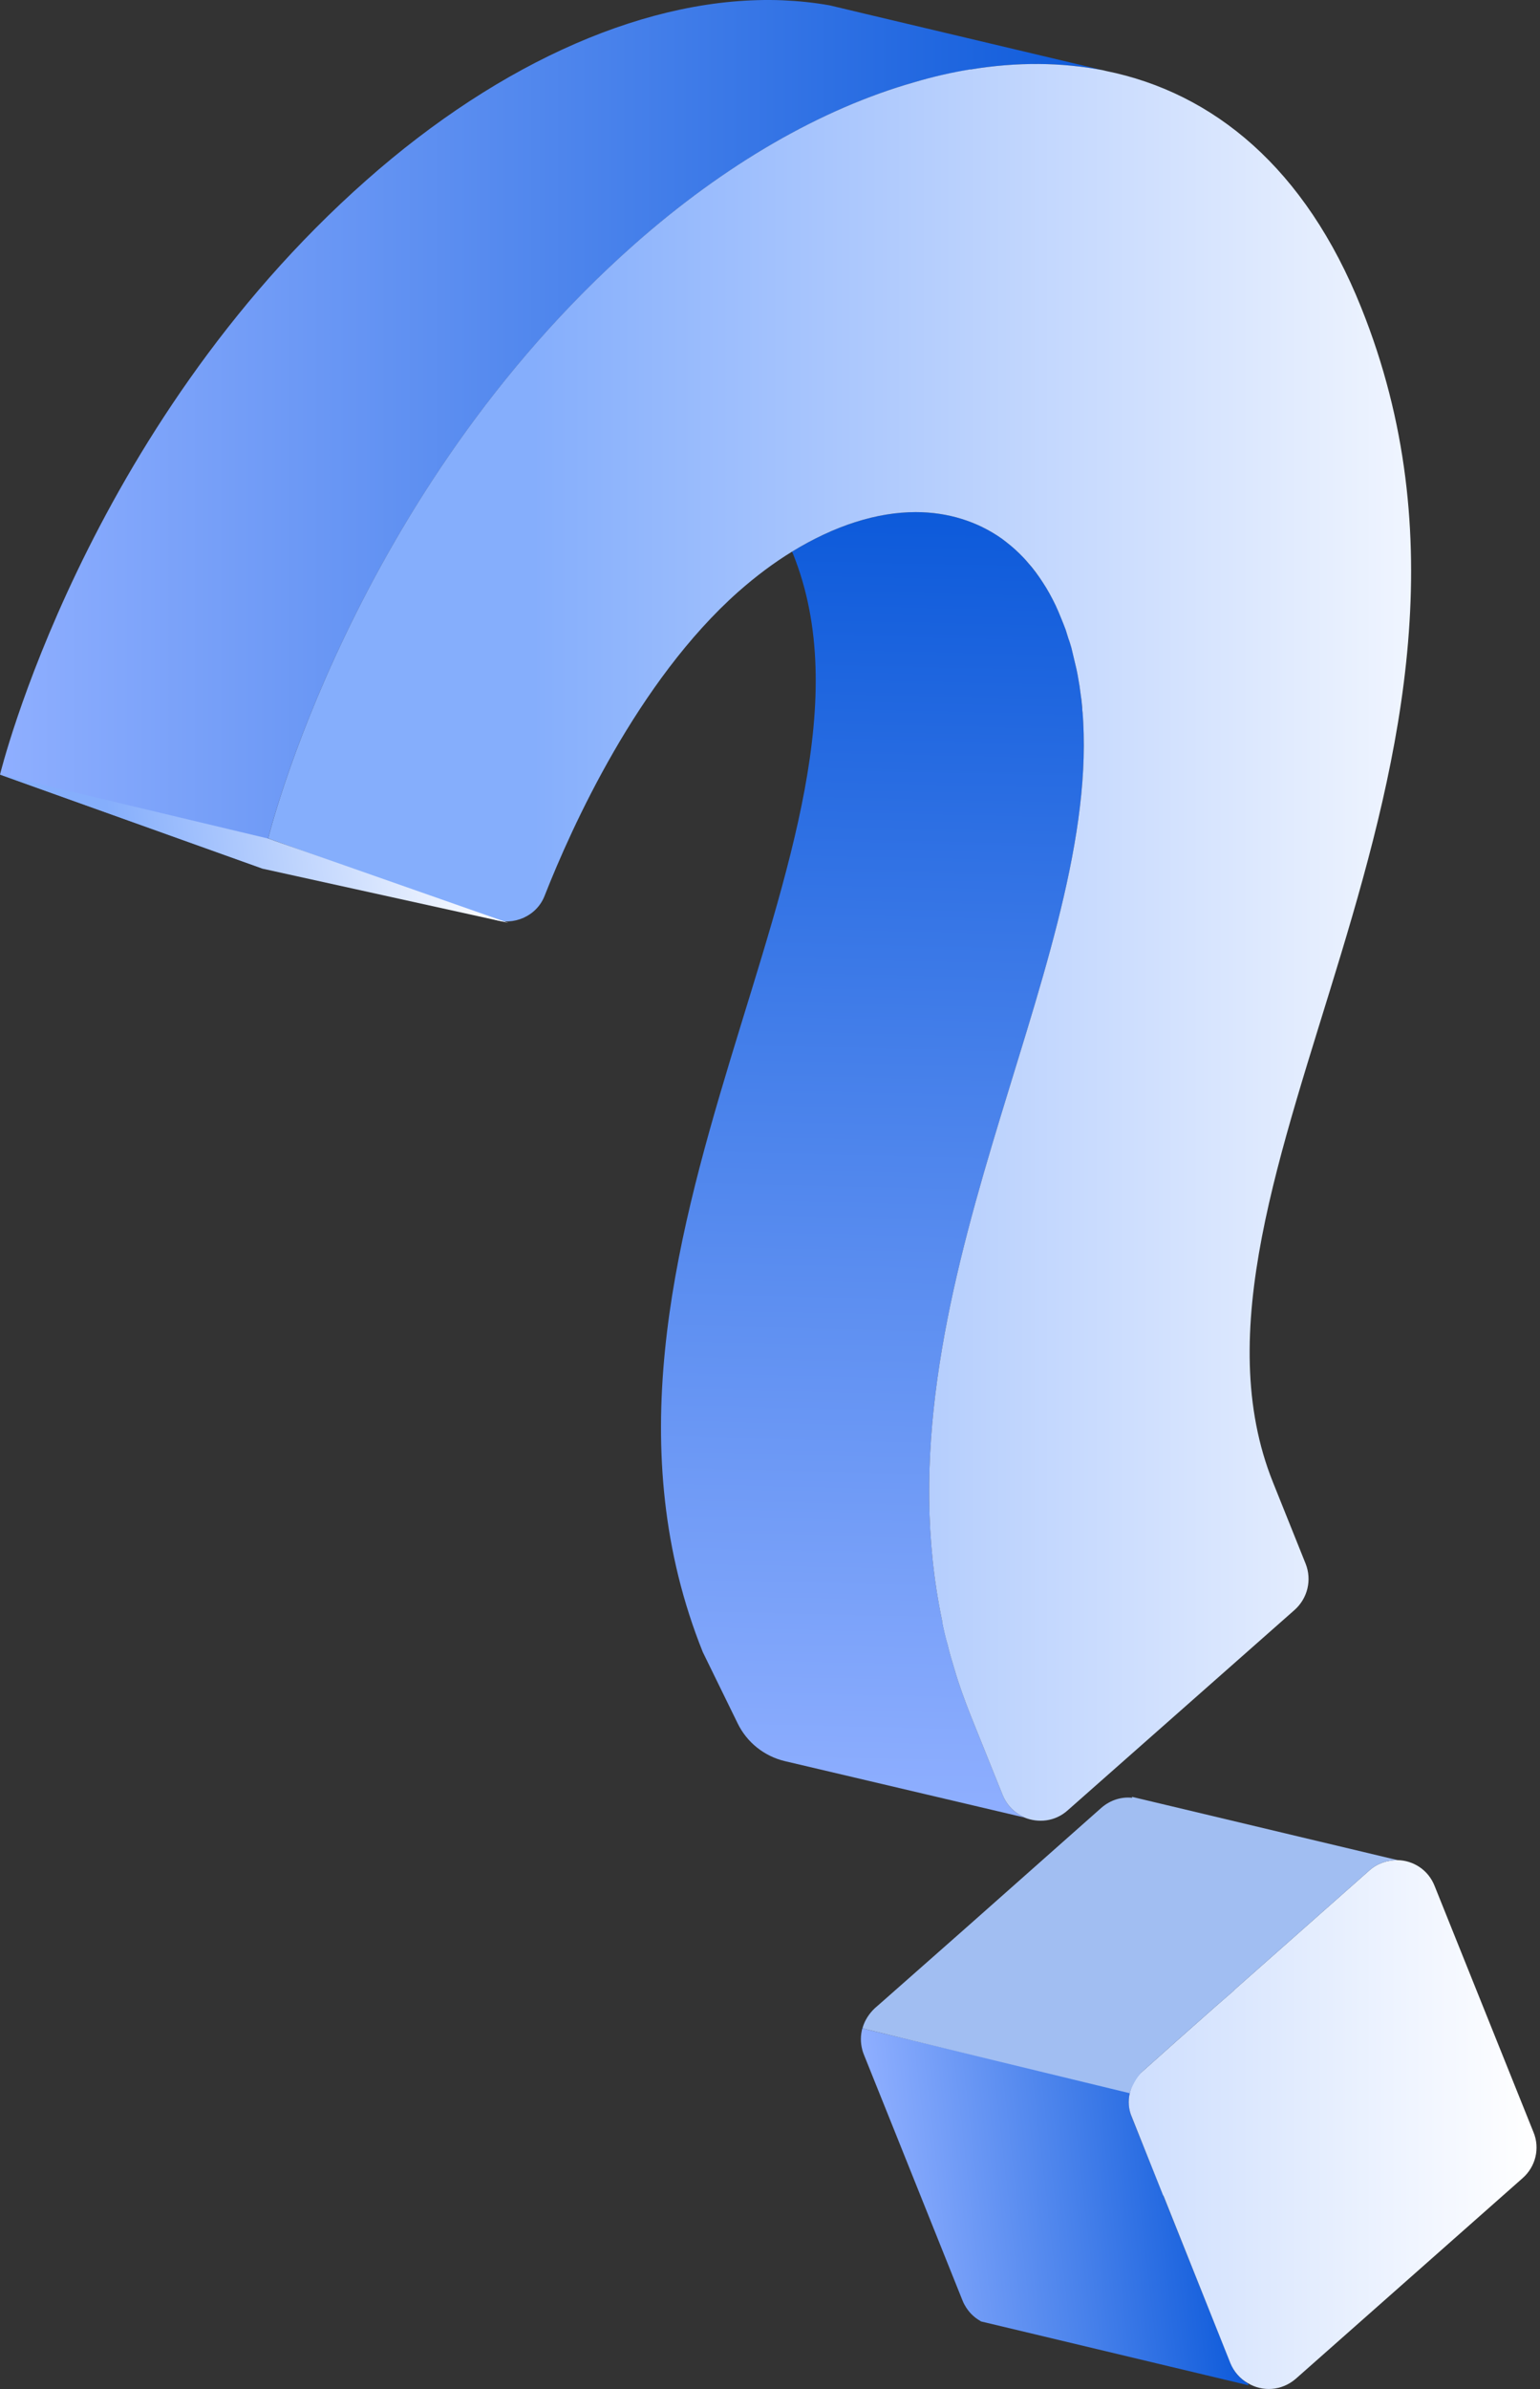
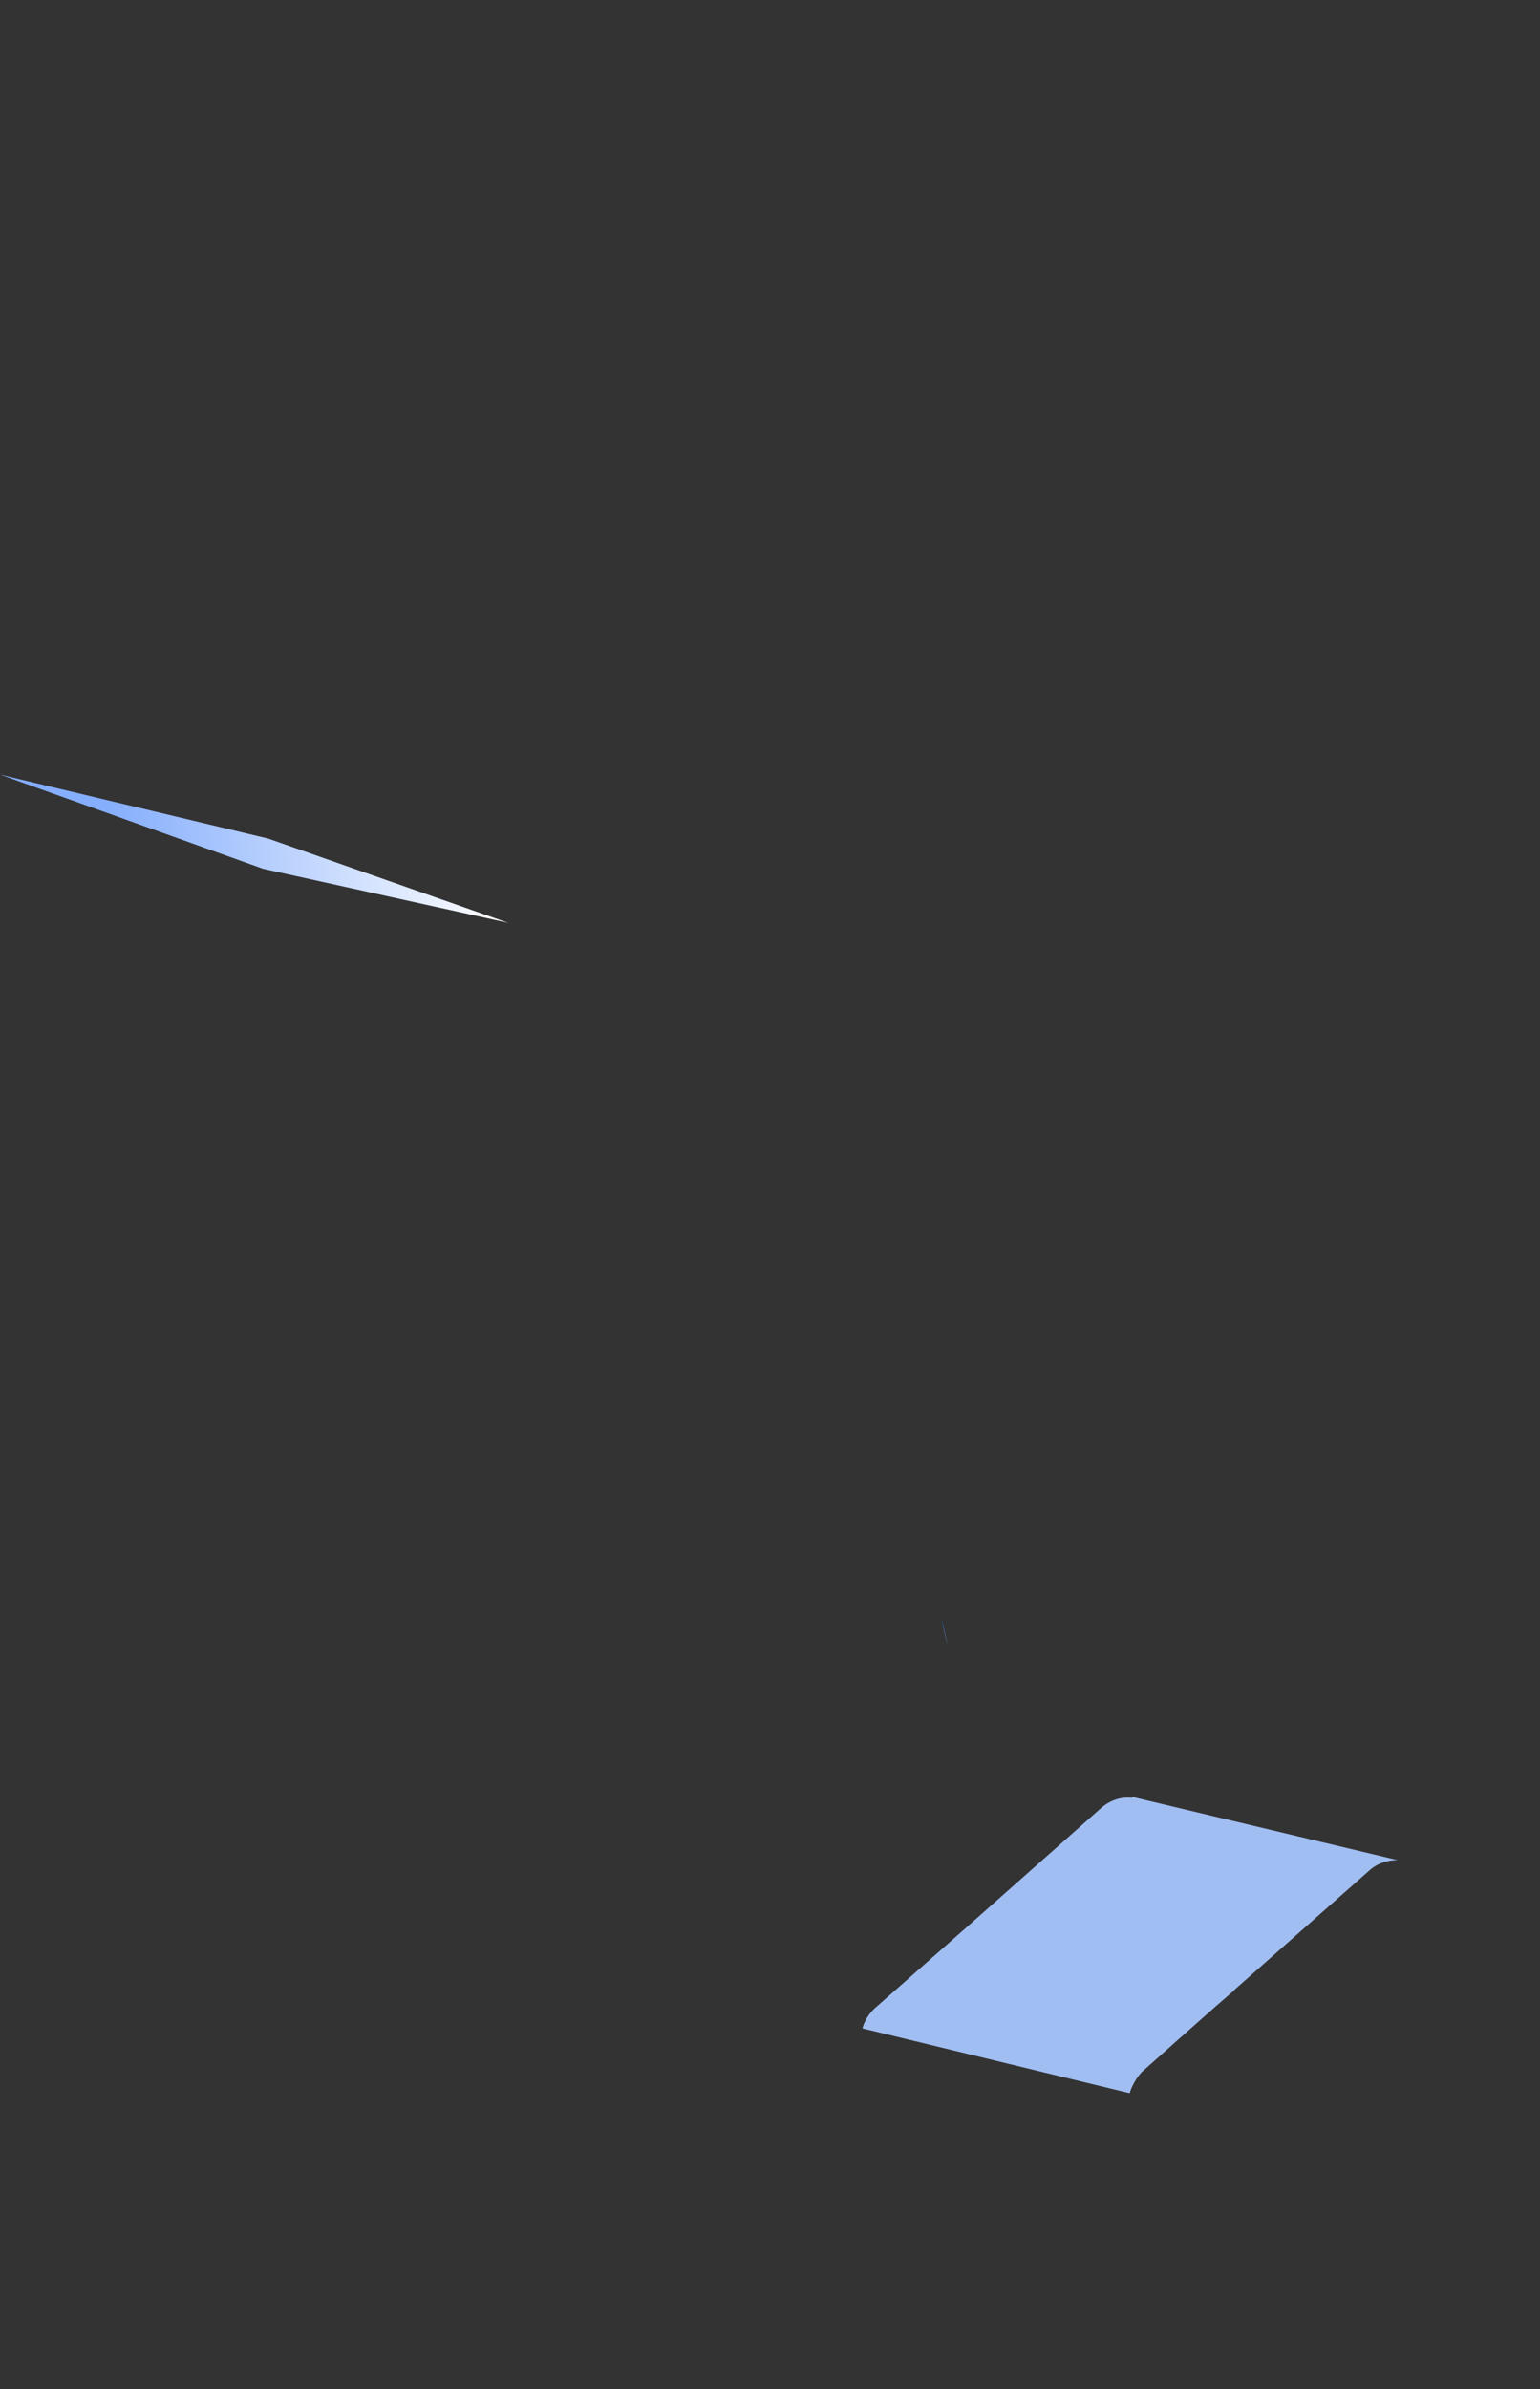
<svg xmlns="http://www.w3.org/2000/svg" width="387" height="600" viewBox="0 0 387 600" fill="none">
  <rect x="0" y="0" width="387" height="600" fill="#333333" stroke="none" />
  <path d="M216.714 509.448L216.866 509.478L216.767 509.25C216.752 509.311 216.737 509.387 216.714 509.448Z" fill="#2F80ED" />
-   <path d="M257.33 456.387L257.406 456.463L197.337 442.339C192.099 441.123 187.69 437.633 185.341 432.768L176.606 414.919C136.058 313.921 228.094 210.87 199.313 139.177C199.237 138.949 199.161 138.797 199.009 138.569C209.796 131.963 220.423 128.618 230.146 128.618C238.12 128.618 245.563 130.899 251.789 135.3C253.309 136.441 254.829 137.657 256.266 139.094C256.95 139.778 257.634 140.462 258.318 141.298C259.611 142.819 260.903 144.491 262.036 146.232C263.252 148.056 264.316 150.025 265.305 152.078C265.761 153.066 266.217 154.13 266.673 155.27C267.053 156.183 267.433 157.171 267.813 158.159C268.041 158.919 268.269 159.604 268.497 160.364C268.801 161.124 269.029 161.96 269.258 162.72C269.486 163.785 269.79 164.849 270.018 165.913C270.322 167.129 270.626 168.422 270.854 169.706C271.006 170.543 271.158 171.531 271.31 172.367C271.386 173.127 271.538 173.887 271.614 174.648C271.766 175.864 271.918 177.08 271.994 178.365C272.146 179.353 272.222 180.341 272.222 181.33C275.643 244.592 219.671 325.544 236.76 407.028V407.332C237.14 409.233 237.596 411.126 238.128 413.026C238.584 415.003 239.192 416.972 239.8 419.024C240.941 422.969 242.385 426.922 243.974 430.944L251.948 450.762C253.005 453.43 254.981 455.323 257.33 456.387Z" fill="url(#paint0_linear_100_326)" />
  <path d="M238.12 413.026C237.588 411.126 237.132 409.233 236.752 407.332V407.028C237.208 409.005 237.664 410.974 238.12 413.026Z" fill="url(#paint1_linear_100_326)" />
  <path d="M214.318 508.878H214.334L214.318 508.893V508.878Z" fill="#2F80ED" />
-   <path d="M313.774 599.081L251.72 584.273L246.611 583.057C246.513 583.019 246.429 582.965 246.338 582.905C244.734 581.992 243.358 580.647 242.415 578.891C242.392 578.883 242.392 578.883 242.4 578.876C242.202 578.534 242.035 578.169 241.883 577.789L224.946 535.56L217.086 516.001C216.934 515.621 216.805 515.241 216.698 514.853C216.698 514.845 216.683 514.838 216.698 514.823C216.212 513.036 216.234 511.181 216.698 509.448L216.85 509.478L281.694 524.963L284.058 525.1C283.45 527.244 283.549 529.578 284.423 531.744L292.283 551.304L292.397 551.577L309.22 593.532C310.125 595.775 311.683 597.493 313.561 598.58L313.774 599.081Z" fill="url(#paint2_linear_100_326)" />
-   <path d="M246.346 582.905C246.437 582.965 246.521 583.019 246.619 583.057L246.399 583.003H246.391L246.346 582.905Z" fill="#2F80ED" />
  <path d="M216.774 509.25L216.873 509.478L216.721 509.448C216.736 509.387 216.751 509.311 216.774 509.25Z" fill="#2F80ED" />
  <path d="M310.08 499.87L310.087 499.892L305.587 503.853V503.845L310.08 499.87Z" fill="#2F80ED" />
-   <path d="M66.09 218.198L0 194.549C0 194.549 21.057 108.002 92.073 45.257C125.902 15.351 163.455 -1.229 196.652 0.071C200.681 0.246 204.649 0.656 208.549 1.356L208.648 1.379L217.223 3.424L277.3 17.669C266.718 15.602 255.506 15.571 244.004 17.434C239.314 18.194 234.601 19.273 229.819 20.649C206.291 27.346 182.079 41.387 159.464 61.35C88.448 124.08 67.383 210.597 67.383 210.597L68.645 211.06" fill="url(#paint3_linear_100_326)" />
-   <path d="M319.908 372.318C289.683 297.136 388.256 192.185 342.083 77.283C328.034 42.2 304.948 23.287 277.915 17.821L277.307 17.669C266.748 15.617 255.513 15.541 243.966 17.441H243.737C239.108 18.201 234.471 19.266 229.841 20.634C206.298 27.316 182.071 41.364 159.441 61.342C88.432 124.072 67.397 210.566 67.397 210.566L68.614 211.022L123.826 230.84C129.064 232.665 134.917 230.08 136.886 224.918C143.644 207.754 160.201 171.075 185.561 148.596C190.038 144.651 194.523 141.306 199.001 138.569C209.788 131.963 220.415 128.618 230.138 128.618C238.112 128.618 245.554 130.899 251.78 135.3C253.301 136.441 254.821 137.657 256.258 139.094C256.942 139.778 257.626 140.462 258.31 141.298C259.679 142.819 260.895 144.491 262.028 146.232C263.244 148.056 264.308 150.025 265.296 152.078C265.752 153.066 266.209 154.13 266.665 155.27C267.045 156.183 267.425 157.171 267.805 158.159C268.033 158.919 268.261 159.603 268.489 160.364C268.793 161.124 269.021 161.96 269.249 162.72C269.477 163.784 269.781 164.849 270.009 165.913C270.314 167.129 270.618 168.422 270.846 169.706C270.998 170.542 271.15 171.531 271.302 172.367C271.378 173.127 271.53 173.887 271.606 174.647C271.682 175.028 271.682 175.332 271.758 175.712C271.834 176.624 271.986 177.46 271.986 178.372C272.138 179.361 272.138 180.349 272.214 181.337C275.635 244.6 219.662 325.552 236.751 407.036V407.34C237.131 409.24 237.588 411.133 238.12 413.034C238.576 415.01 239.184 416.979 239.792 419.032C240.932 422.977 242.377 426.93 243.966 430.951L251.94 450.769C253.004 453.43 254.981 455.323 257.33 456.387L257.406 456.463C260.902 457.907 265.152 457.527 268.345 454.639L325.298 404.368C328.642 401.403 329.699 396.773 328.11 392.752L319.908 372.318ZM385.367 535.522L360.532 473.704C358.936 469.607 355.143 467.25 351.19 467.174C348.681 467.174 346.18 467.934 344.127 469.759L310.109 499.832V499.908L305.556 503.853L295.605 512.663L287.174 520.182C285.654 521.474 284.59 523.222 284.058 525.115C283.982 525.343 283.982 525.495 283.906 525.723C283.45 527.7 283.602 529.821 284.438 531.721L292.26 551.311L292.412 551.539L309.197 593.532C310.109 595.736 311.706 597.477 313.598 598.542C317.24 600.746 322.105 600.518 325.67 597.401L382.623 547.054C385.9 544.181 387.04 539.544 385.367 535.522Z" fill="url(#paint4_linear_100_326)" />
  <path d="M351.198 467.174C348.689 467.174 346.188 467.934 344.136 469.759L310.118 499.832V499.908L305.564 503.853L295.613 512.664L287.183 520.182C285.625 521.558 284.135 524.522 283.914 525.724C283.838 525.952 283.99 525.496 283.914 525.724L216.858 509.471L216.782 509.243C217.314 507.418 218.379 505.754 219.823 504.385L221.647 502.789L242.834 484.103L276.776 454.031C279.057 452.054 281.862 451.218 284.522 451.522L284.446 451.294H284.522L351.198 467.174Z" fill="#A1BEF2" />
  <path d="M0.008 194.534L66.098 218.198L127.749 231.783L67.391 210.612L0.008 194.534Z" fill="url(#paint5_linear_100_326)" />
  <defs>
    <linearGradient id="paint0_linear_100_326" x1="214.972" y1="455.476" x2="222.596" y2="128.438" gradientUnits="userSpaceOnUse">
      <stop stop-color="#8FAFFF" />
      <stop offset="0.548" stop-color="#4982EB" />
      <stop offset="1" stop-color="#0D5ADA" />
    </linearGradient>
    <linearGradient id="paint1_linear_100_326" x1="237.046" y1="412.866" x2="237.914" y2="406.567" gradientUnits="userSpaceOnUse">
      <stop stop-color="#8FAFFF" />
      <stop offset="0.548" stop-color="#4982EB" />
      <stop offset="1" stop-color="#0D5ADA" />
    </linearGradient>
    <linearGradient id="paint2_linear_100_326" x1="221.654" y1="559.206" x2="308.081" y2="549.332" gradientUnits="userSpaceOnUse">
      <stop stop-color="#8FAFFF" />
      <stop offset="0.548" stop-color="#4982EB" />
      <stop offset="1" stop-color="#0D5ADA" />
    </linearGradient>
    <linearGradient id="paint3_linear_100_326" x1="0.002" y1="109.097" x2="277.301" y2="109.097" gradientUnits="userSpaceOnUse">
      <stop stop-color="#8FAFFF" />
      <stop offset="0.548" stop-color="#4982EB" />
      <stop offset="1" stop-color="#0D5ADA" />
    </linearGradient>
    <linearGradient id="paint4_linear_100_326" x1="67.403" y1="308.043" x2="386.135" y2="308.043" gradientUnits="userSpaceOnUse">
      <stop stop-color="#85AEFC" />
      <stop offset="0.209" stop-color="#85AEFC" />
      <stop offset="1" stop-color="white" />
    </linearGradient>
    <linearGradient id="paint5_linear_100_326" x1="2.927" y1="220.096" x2="124.82" y2="206.171" gradientUnits="userSpaceOnUse">
      <stop stop-color="#85AEFC" />
      <stop offset="0.209" stop-color="#85AEFC" />
      <stop offset="1" stop-color="white" />
    </linearGradient>
  </defs>
</svg>